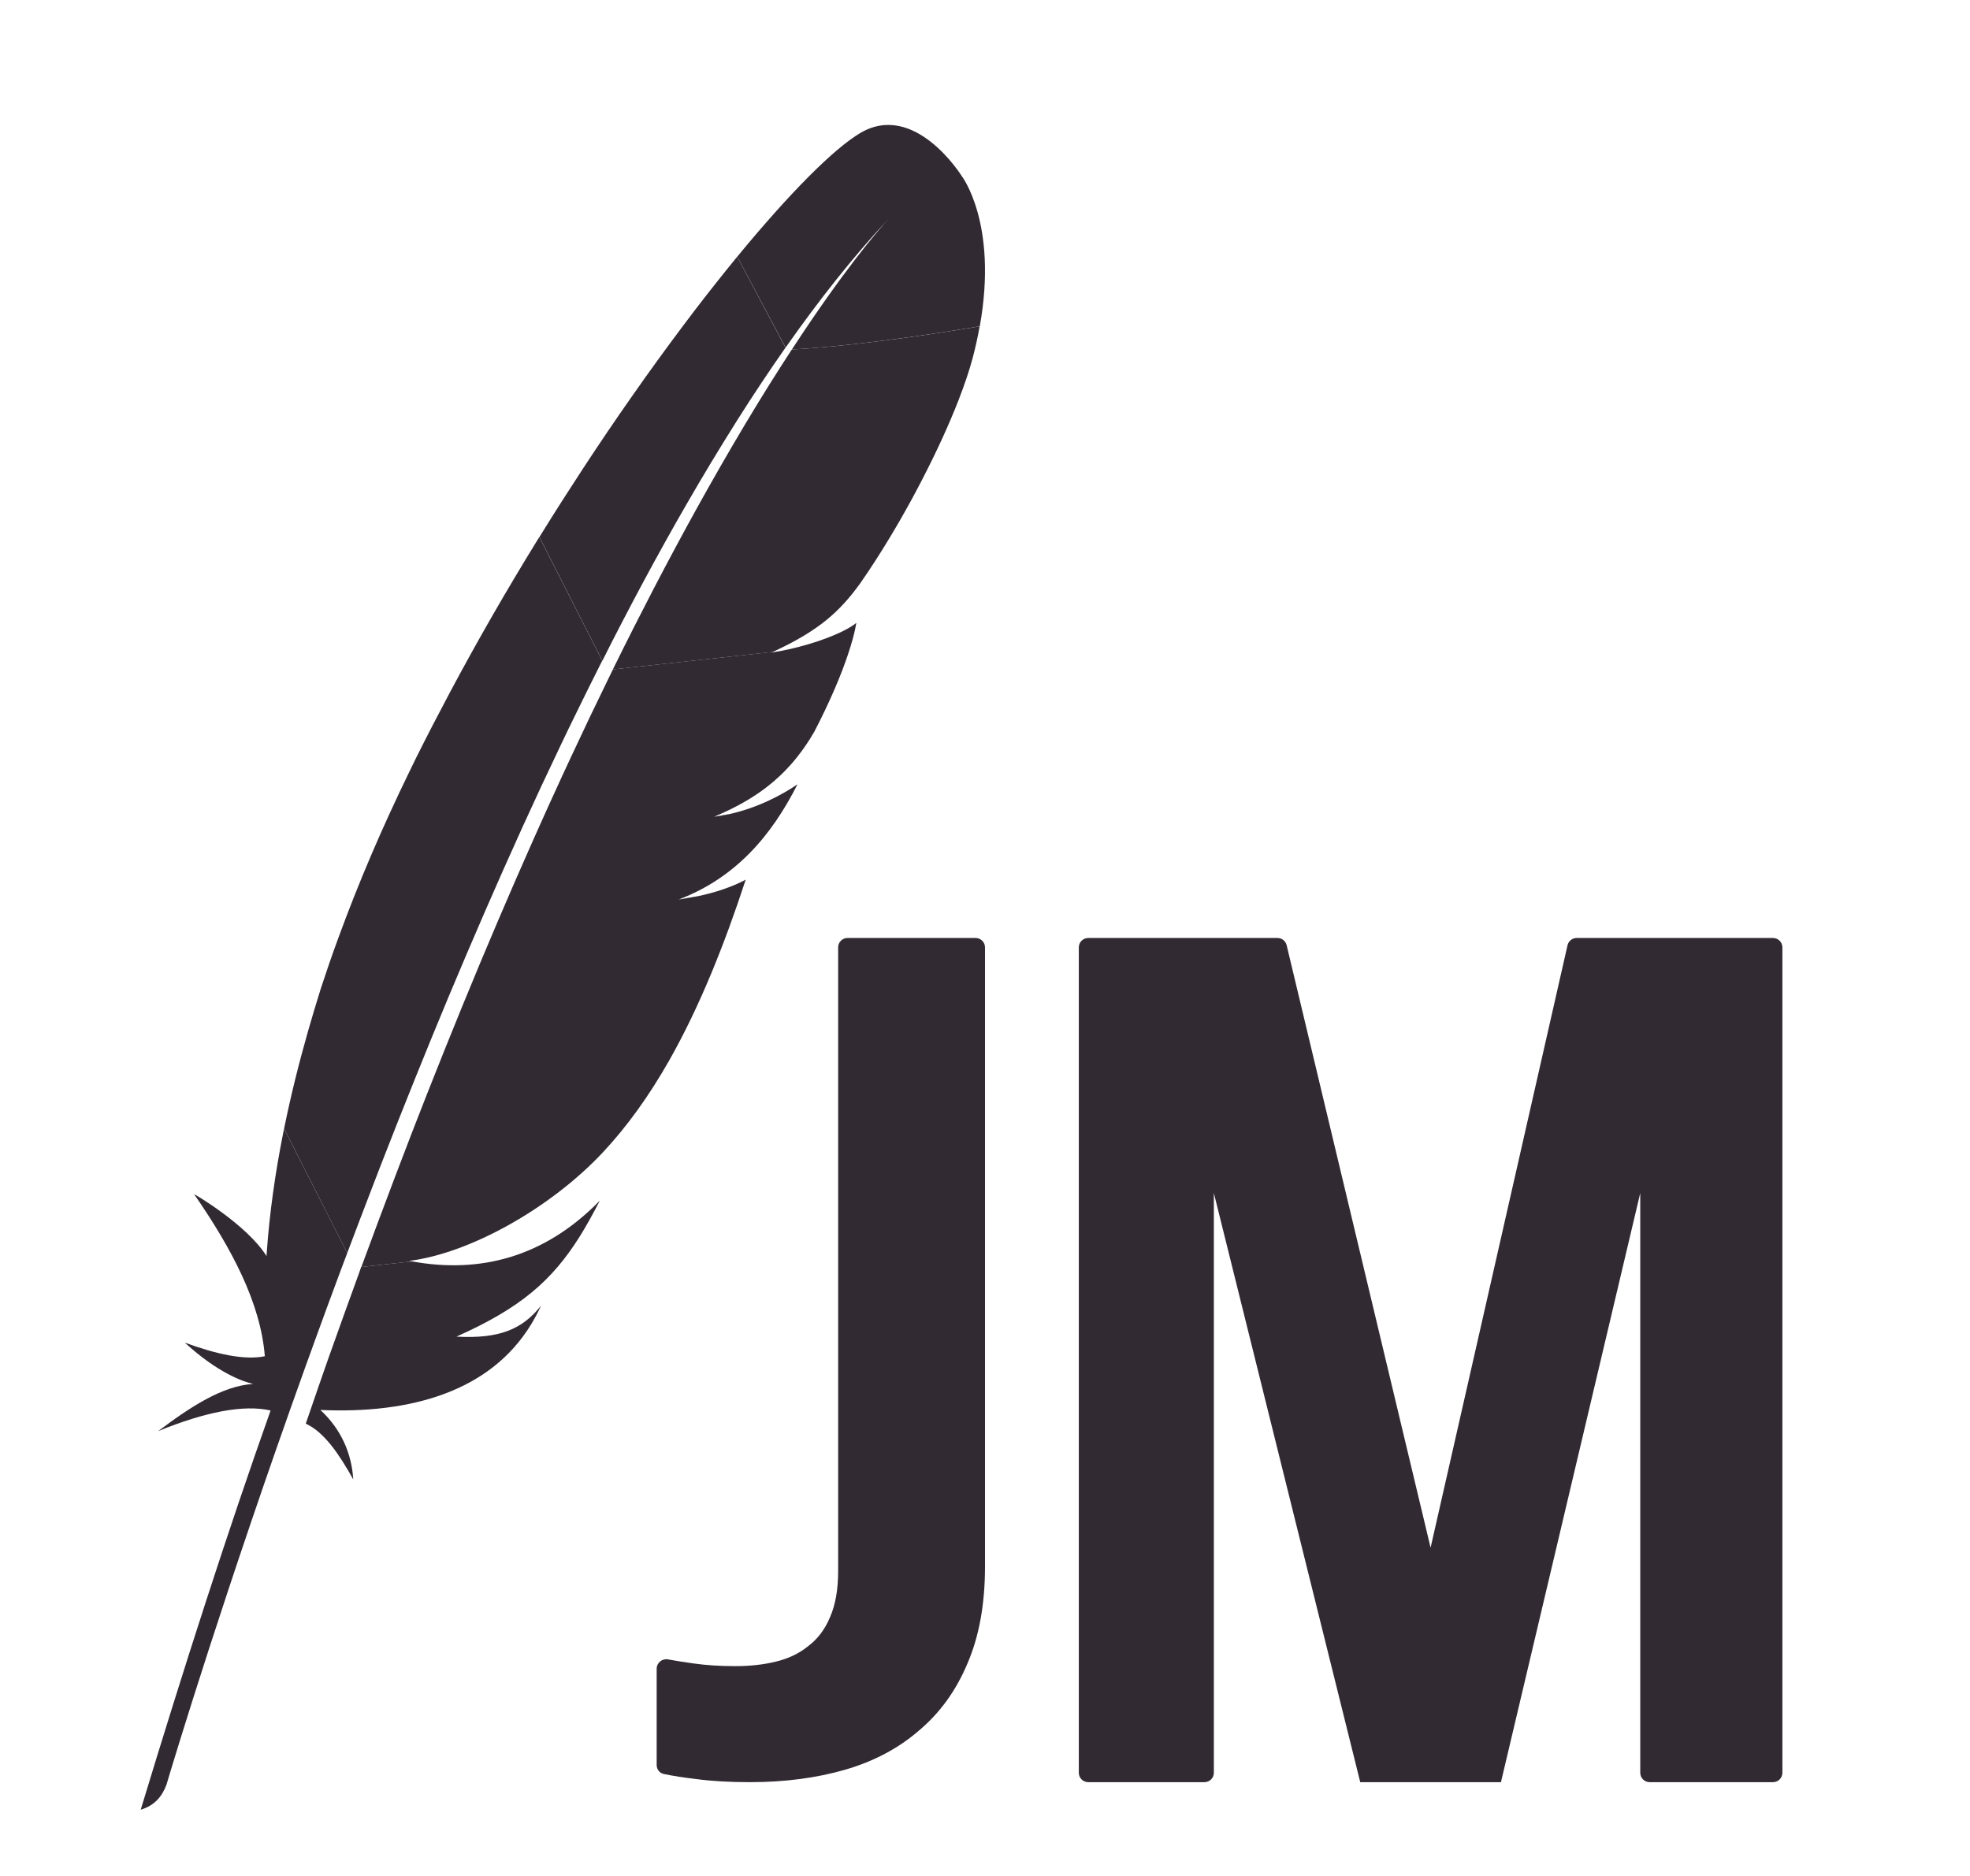
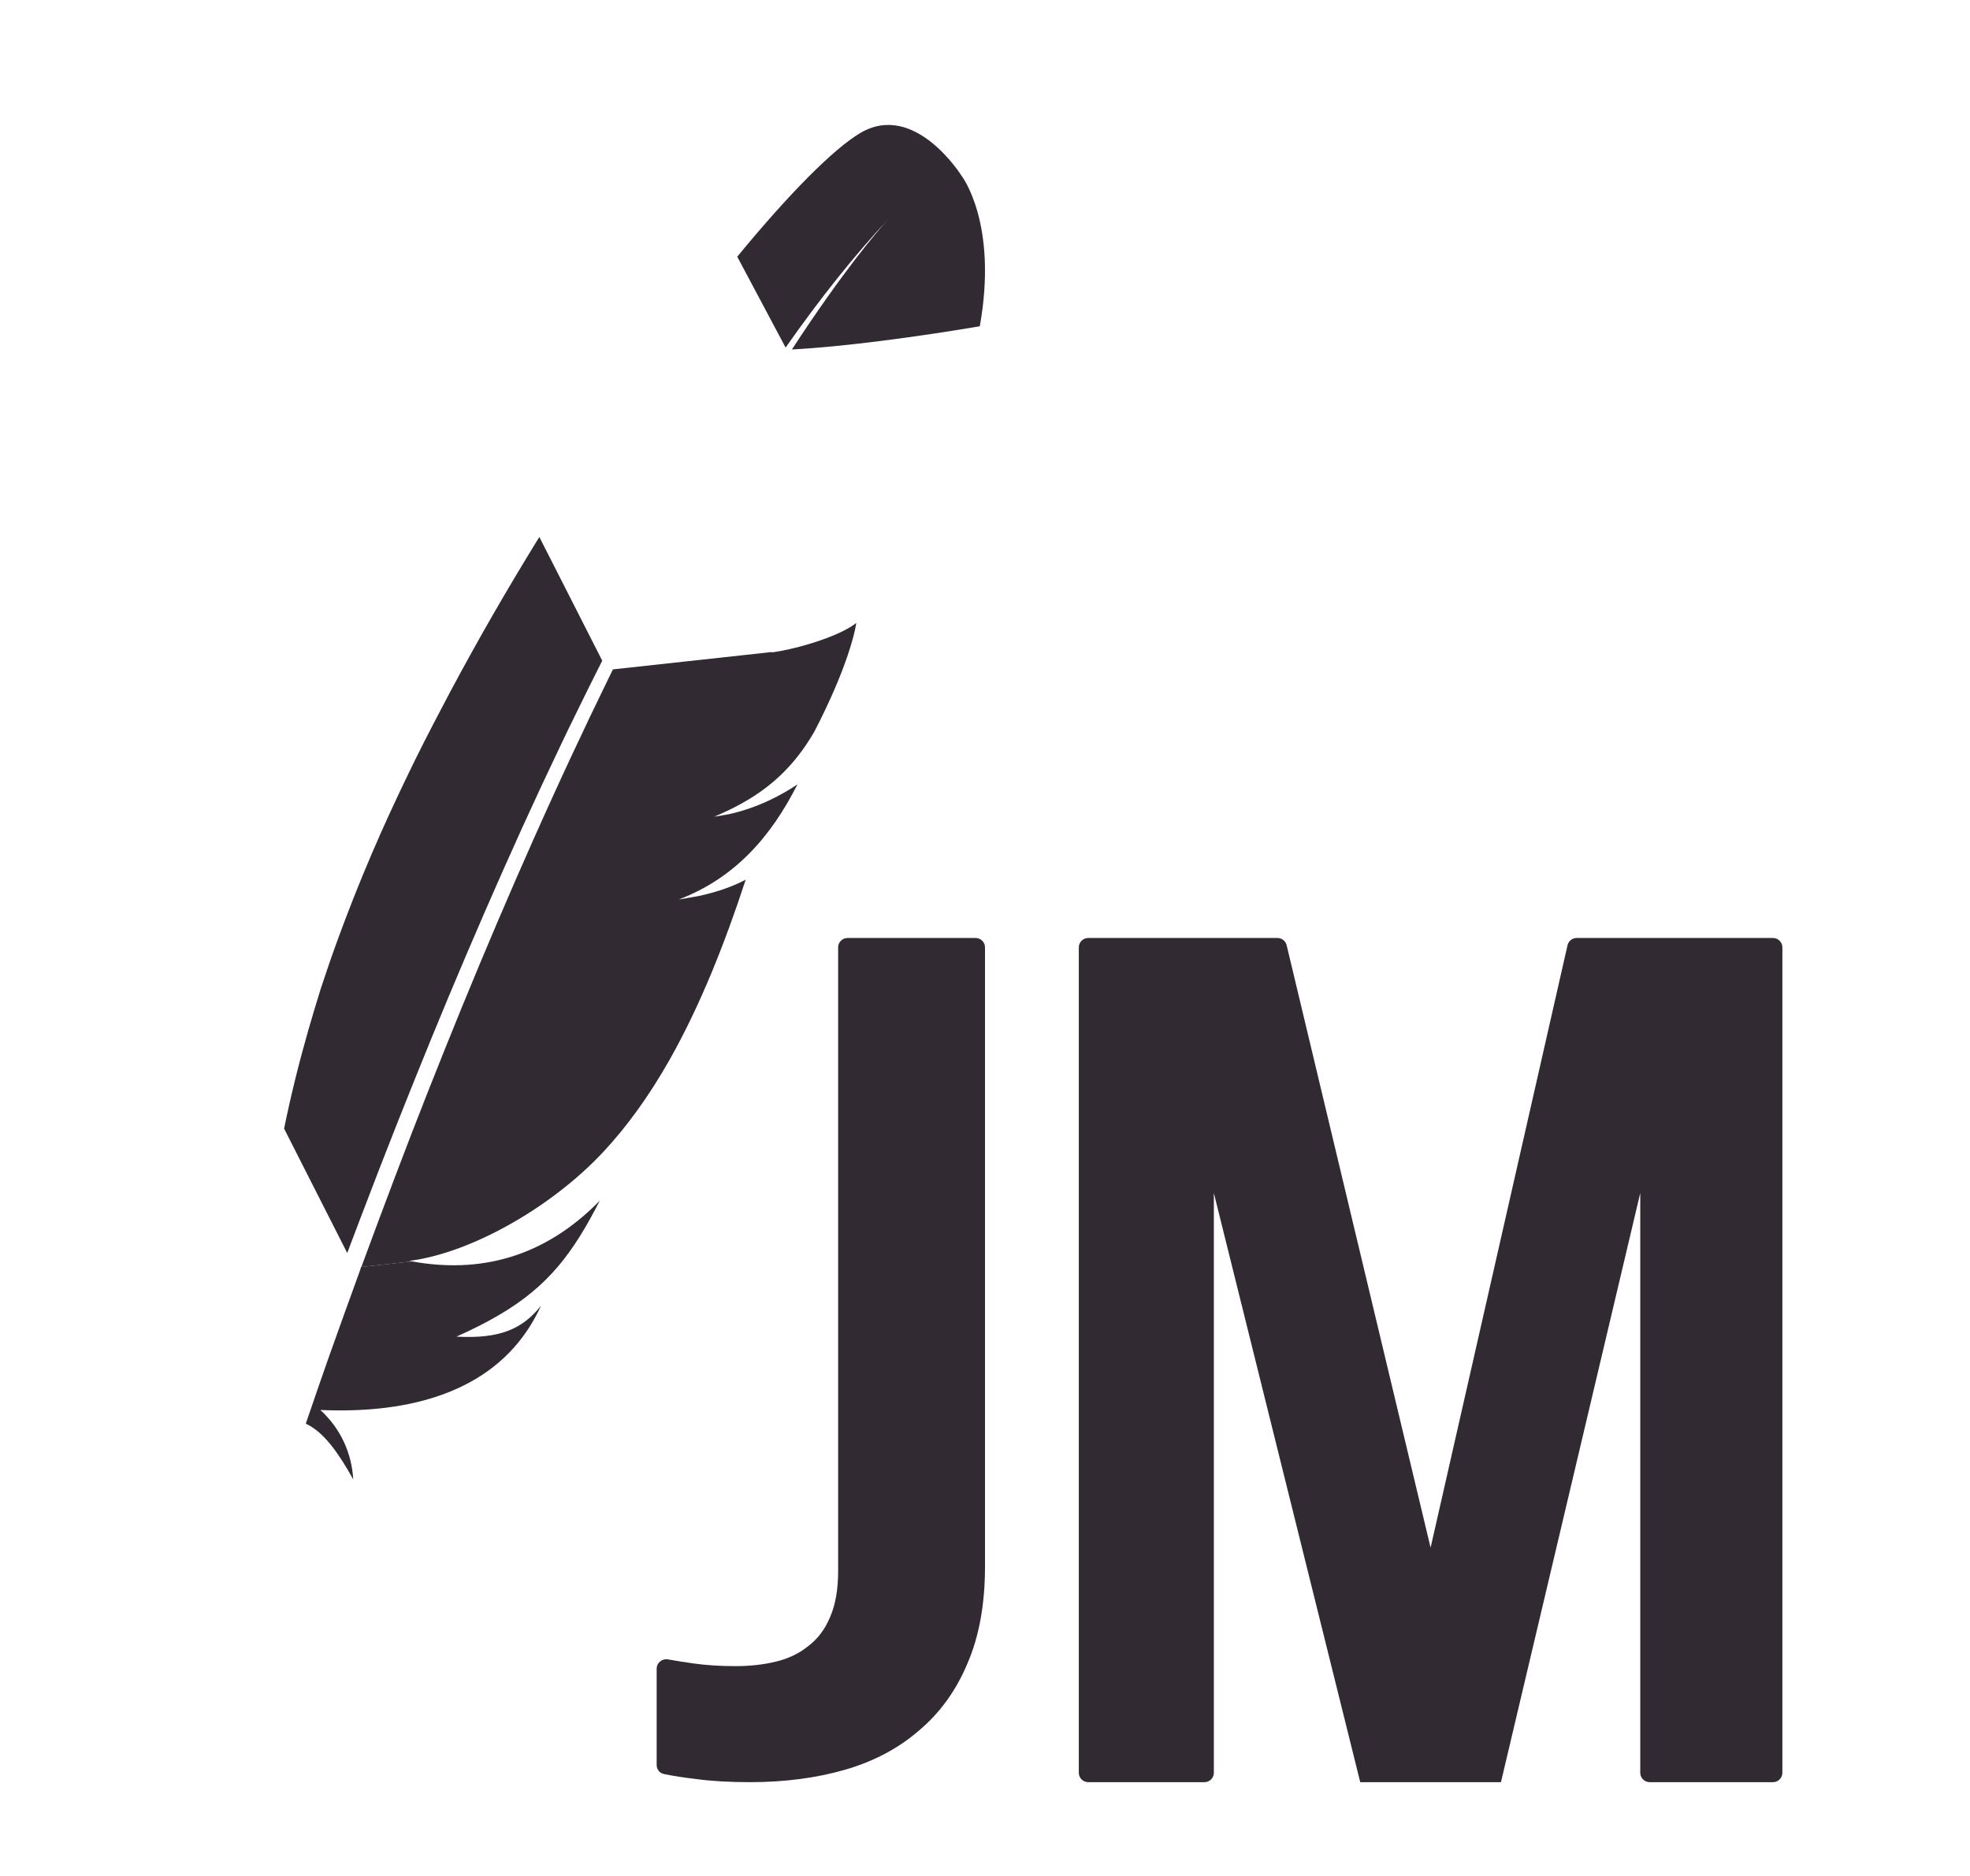
<svg xmlns="http://www.w3.org/2000/svg" width="42" height="40" viewBox="0 0 42 40" fill="none">
  <path d="M18.344 2.834C17.779 3.168 16.84 4.109 15.718 5.473L16.749 7.411C17.472 6.381 18.207 5.453 18.948 4.662C19.005 4.598 19.035 4.568 19.035 4.568C19.006 4.6 18.978 4.631 18.948 4.662C18.708 4.925 17.981 5.77 16.883 7.451C17.94 7.399 19.564 7.182 20.889 6.957C21.283 4.757 20.502 3.751 20.502 3.751C20.502 3.751 19.508 2.15 18.344 2.834Z" fill="#322A33" />
  <path d="M14.883 19.109C14.75 19.133 14.616 19.156 14.477 19.18C14.476 19.18 14.476 19.181 14.475 19.181C14.544 19.171 14.614 19.16 14.682 19.149C14.75 19.136 14.816 19.123 14.883 19.109Z" fill="#322A33" />
  <path opacity="0.35" d="M14.883 19.109C14.75 19.133 14.616 19.156 14.477 19.18C14.476 19.18 14.476 19.181 14.475 19.181C14.544 19.171 14.614 19.16 14.682 19.149C14.75 19.136 14.816 19.123 14.883 19.109Z" fill="#322A33" />
  <path d="M15.228 17.415C15.227 17.415 15.227 17.415 15.228 17.415C15.227 17.416 15.226 17.416 15.226 17.416C15.248 17.414 15.269 17.41 15.29 17.406C15.378 17.394 15.464 17.379 15.549 17.36C15.443 17.379 15.337 17.396 15.228 17.415Z" fill="#322A33" />
  <path opacity="0.35" d="M15.228 17.415C15.227 17.415 15.227 17.415 15.228 17.415C15.227 17.416 15.226 17.416 15.226 17.416C15.248 17.414 15.269 17.41 15.29 17.406C15.378 17.394 15.464 17.379 15.549 17.36C15.443 17.379 15.337 17.396 15.228 17.415Z" fill="#322A33" />
-   <path d="M13.71 12.418C14.023 11.835 14.34 11.264 14.661 10.71C14.994 10.133 15.331 9.575 15.67 9.036C15.69 9.003 15.71 8.971 15.73 8.94C16.066 8.409 16.406 7.9 16.747 7.412L15.717 5.473C15.64 5.568 15.561 5.664 15.483 5.762C15.186 6.131 14.876 6.527 14.561 6.949C14.204 7.424 13.837 7.929 13.466 8.461C13.121 8.952 12.773 9.467 12.424 9.999C12.127 10.453 11.829 10.919 11.533 11.398C11.522 11.415 11.511 11.434 11.501 11.451L12.842 14.09C13.126 13.523 13.417 12.965 13.71 12.418Z" fill="#322A33" />
  <path d="M7.603 27.288C7.426 27.774 7.248 28.269 7.068 28.775C7.065 28.782 7.063 28.79 7.06 28.797C7.035 28.868 7.009 28.94 6.984 29.011C6.863 29.351 6.76 29.658 6.519 30.356C6.914 30.536 7.231 31.008 7.531 31.544C7.498 30.988 7.269 30.468 6.83 30.064C8.777 30.151 10.455 29.661 11.322 28.241C11.399 28.114 11.47 27.982 11.534 27.841C11.139 28.34 10.65 28.551 9.731 28.5C9.729 28.501 9.727 28.501 9.725 28.502C9.727 28.501 9.729 28.501 9.731 28.5C11.086 27.896 11.766 27.315 12.366 26.355C12.508 26.127 12.646 25.877 12.787 25.601C11.603 26.813 10.23 27.159 8.784 26.896L7.7 27.015C7.67 27.105 7.637 27.196 7.603 27.288Z" fill="#322A33" />
  <path d="M8.109 24.868C8.344 24.265 8.584 23.653 8.833 23.038C9.07 22.449 9.313 21.855 9.562 21.258C9.812 20.662 10.066 20.064 10.326 19.466C10.59 18.857 10.861 18.25 11.135 17.645C11.407 17.047 11.684 16.453 11.966 15.864C12.067 15.651 12.169 15.44 12.273 15.23C12.45 14.865 12.63 14.504 12.81 14.146C12.82 14.126 12.831 14.107 12.84 14.088L11.499 11.45C11.477 11.486 11.456 11.522 11.433 11.556C11.12 12.065 10.81 12.585 10.505 13.115C10.197 13.651 9.894 14.198 9.598 14.752C9.349 15.22 9.104 15.692 8.867 16.168C8.82 16.265 8.773 16.361 8.727 16.456C8.435 17.056 8.17 17.635 7.932 18.19C7.661 18.821 7.424 19.424 7.215 19.994C7.077 20.369 6.953 20.732 6.839 21.08C6.746 21.379 6.656 21.676 6.571 21.973C6.371 22.673 6.198 23.37 6.057 24.065L7.403 26.717C7.581 26.244 7.764 25.763 7.952 25.276C8.003 25.14 8.057 25.005 8.109 24.868Z" fill="#322A33" />
-   <path d="M6.037 24.161C5.868 25.008 5.748 25.854 5.688 26.694C5.686 26.724 5.683 26.752 5.682 26.782C5.262 26.111 4.135 25.454 4.138 25.462C4.943 26.627 5.556 27.783 5.646 28.918C5.214 29.006 4.623 28.878 3.939 28.628C4.652 29.28 5.187 29.461 5.395 29.509C4.74 29.55 4.059 29.998 3.373 30.514C4.377 30.106 5.188 29.944 5.769 30.075C4.847 32.673 3.924 35.541 3 38.587C3.283 38.504 3.452 38.315 3.548 38.057C3.712 37.505 4.805 33.886 6.516 29.13C6.565 28.995 6.614 28.859 6.664 28.721C6.677 28.684 6.691 28.645 6.705 28.607C6.886 28.108 7.073 27.599 7.267 27.079C7.311 26.961 7.356 26.843 7.401 26.724C7.402 26.721 7.402 26.719 7.403 26.716L6.057 24.066C6.051 24.098 6.044 24.13 6.037 24.161Z" fill="#322A33" />
  <path d="M13.049 14.311C13.011 14.389 12.972 14.469 12.933 14.549C12.817 14.787 12.699 15.031 12.58 15.279C12.452 15.549 12.322 15.825 12.19 16.106C12.124 16.248 12.057 16.391 11.99 16.536C11.789 16.971 11.586 17.42 11.38 17.882C11.127 18.451 10.869 19.043 10.607 19.657C10.357 20.243 10.104 20.849 9.847 21.476C9.604 22.071 9.357 22.685 9.107 23.319C8.885 23.883 8.66 24.464 8.434 25.061C8.423 25.089 8.411 25.119 8.401 25.148C8.177 25.739 7.95 26.348 7.72 26.972C7.715 26.986 7.71 27.001 7.704 27.015L8.788 26.896C8.767 26.893 8.744 26.89 8.723 26.885C10.019 26.724 11.743 25.759 12.857 24.567C13.37 24.018 13.836 23.37 14.267 22.612C14.587 22.047 14.888 21.421 15.175 20.729C15.425 20.123 15.666 19.468 15.898 18.757C15.6 18.914 15.259 19.028 14.883 19.108C14.817 19.122 14.749 19.135 14.682 19.146C14.613 19.159 14.545 19.169 14.475 19.179C14.476 19.179 14.476 19.177 14.477 19.177C15.686 18.714 16.448 17.82 17.002 16.724C16.684 16.94 16.168 17.222 15.548 17.359C15.464 17.378 15.377 17.392 15.29 17.405C15.268 17.409 15.246 17.412 15.225 17.415C15.226 17.415 15.226 17.415 15.226 17.414H15.227C15.646 17.238 16 17.043 16.307 16.812C16.373 16.762 16.437 16.711 16.498 16.659C16.592 16.578 16.682 16.494 16.766 16.404C16.821 16.347 16.874 16.289 16.925 16.228C17.044 16.085 17.158 15.931 17.263 15.764C17.295 15.713 17.326 15.661 17.358 15.607C17.398 15.53 17.436 15.455 17.474 15.38C17.642 15.042 17.778 14.74 17.885 14.475C17.939 14.343 17.986 14.22 18.026 14.106C18.043 14.06 18.057 14.017 18.072 13.974C18.115 13.847 18.15 13.734 18.177 13.635C18.218 13.486 18.243 13.368 18.257 13.282C18.216 13.314 18.168 13.347 18.116 13.378C17.751 13.595 17.124 13.793 16.62 13.885L17.616 13.775L16.62 13.885C16.613 13.886 16.605 13.887 16.598 13.888C16.548 13.897 16.497 13.905 16.446 13.913C16.454 13.91 16.463 13.905 16.472 13.901L13.067 14.273C13.062 14.286 13.055 14.299 13.049 14.311Z" fill="#322A33" />
-   <path d="M16.882 7.451C16.579 7.915 16.248 8.44 15.892 9.036C15.873 9.067 15.854 9.099 15.836 9.13C15.529 9.646 15.202 10.213 14.859 10.833C14.562 11.369 14.254 11.943 13.932 12.561C13.653 13.099 13.363 13.67 13.066 14.274L16.472 13.902C17.463 13.447 17.907 13.036 18.338 12.44C18.453 12.276 18.567 12.105 18.681 11.927C19.03 11.383 19.375 10.784 19.68 10.188C19.976 9.613 20.238 9.042 20.437 8.529C20.564 8.202 20.667 7.897 20.738 7.63C20.8 7.394 20.849 7.171 20.886 6.958C19.564 7.183 17.939 7.399 16.882 7.451Z" fill="#322A33" />
  <path d="M14.682 19.148C14.613 19.16 14.544 19.17 14.475 19.18C14.544 19.171 14.613 19.16 14.682 19.148Z" fill="#322A33" />
-   <path opacity="0.35" d="M14.682 19.148C14.613 19.16 14.544 19.17 14.475 19.18C14.544 19.171 14.613 19.16 14.682 19.148Z" fill="#322A33" />
  <path d="M14.682 19.148C14.613 19.16 14.544 19.17 14.475 19.18C14.544 19.171 14.613 19.16 14.682 19.148Z" fill="#322A33" />
  <path d="M15.225 17.416C15.247 17.413 15.268 17.41 15.29 17.406C15.268 17.41 15.247 17.413 15.225 17.416Z" fill="#322A33" />
  <path opacity="0.35" d="M15.225 17.416C15.247 17.413 15.268 17.41 15.29 17.406C15.268 17.41 15.247 17.413 15.225 17.416Z" fill="#322A33" />
-   <path d="M15.225 17.416C15.247 17.413 15.268 17.41 15.29 17.406C15.268 17.41 15.247 17.413 15.225 17.416Z" fill="#322A33" />
  <path d="M15.99 38C15.552 38 15.168 37.978 14.838 37.933C14.578 37.903 14.35 37.867 14.152 37.826C14.062 37.807 14 37.726 14 37.634V35.581C14 35.455 14.116 35.36 14.24 35.382C14.417 35.414 14.599 35.443 14.788 35.469C15.057 35.507 15.354 35.526 15.677 35.526C15.986 35.526 16.273 35.495 16.535 35.431C16.805 35.368 17.037 35.257 17.232 35.098C17.434 34.946 17.589 34.74 17.697 34.48C17.811 34.22 17.869 33.893 17.869 33.5V20.2C17.869 20.09 17.958 20 18.069 20H20.8C20.91 20 21 20.09 21 20.2V33.405C21 34.204 20.875 34.892 20.626 35.469C20.384 36.047 20.04 36.522 19.596 36.896C19.158 37.277 18.633 37.556 18.02 37.734C17.407 37.911 16.731 38 15.99 38Z" fill="#322A33" />
  <path d="M23 20.2V37.8C23 37.91 23.09 38 23.2 38H25.679C25.789 38 25.879 37.91 25.879 37.8V25.438L29 38H32L34.97 25.438V37.8C34.97 37.91 35.059 38 35.17 38H37.8C37.91 38 38 37.91 38 37.8V20.2C38 20.09 37.91 20 37.8 20H33.614C33.521 20 33.44 20.065 33.419 20.156L30.5 33L27.431 20.154C27.409 20.064 27.329 20 27.236 20H23.2C23.09 20 23 20.09 23 20.2Z" fill="#322A33" />
</svg>